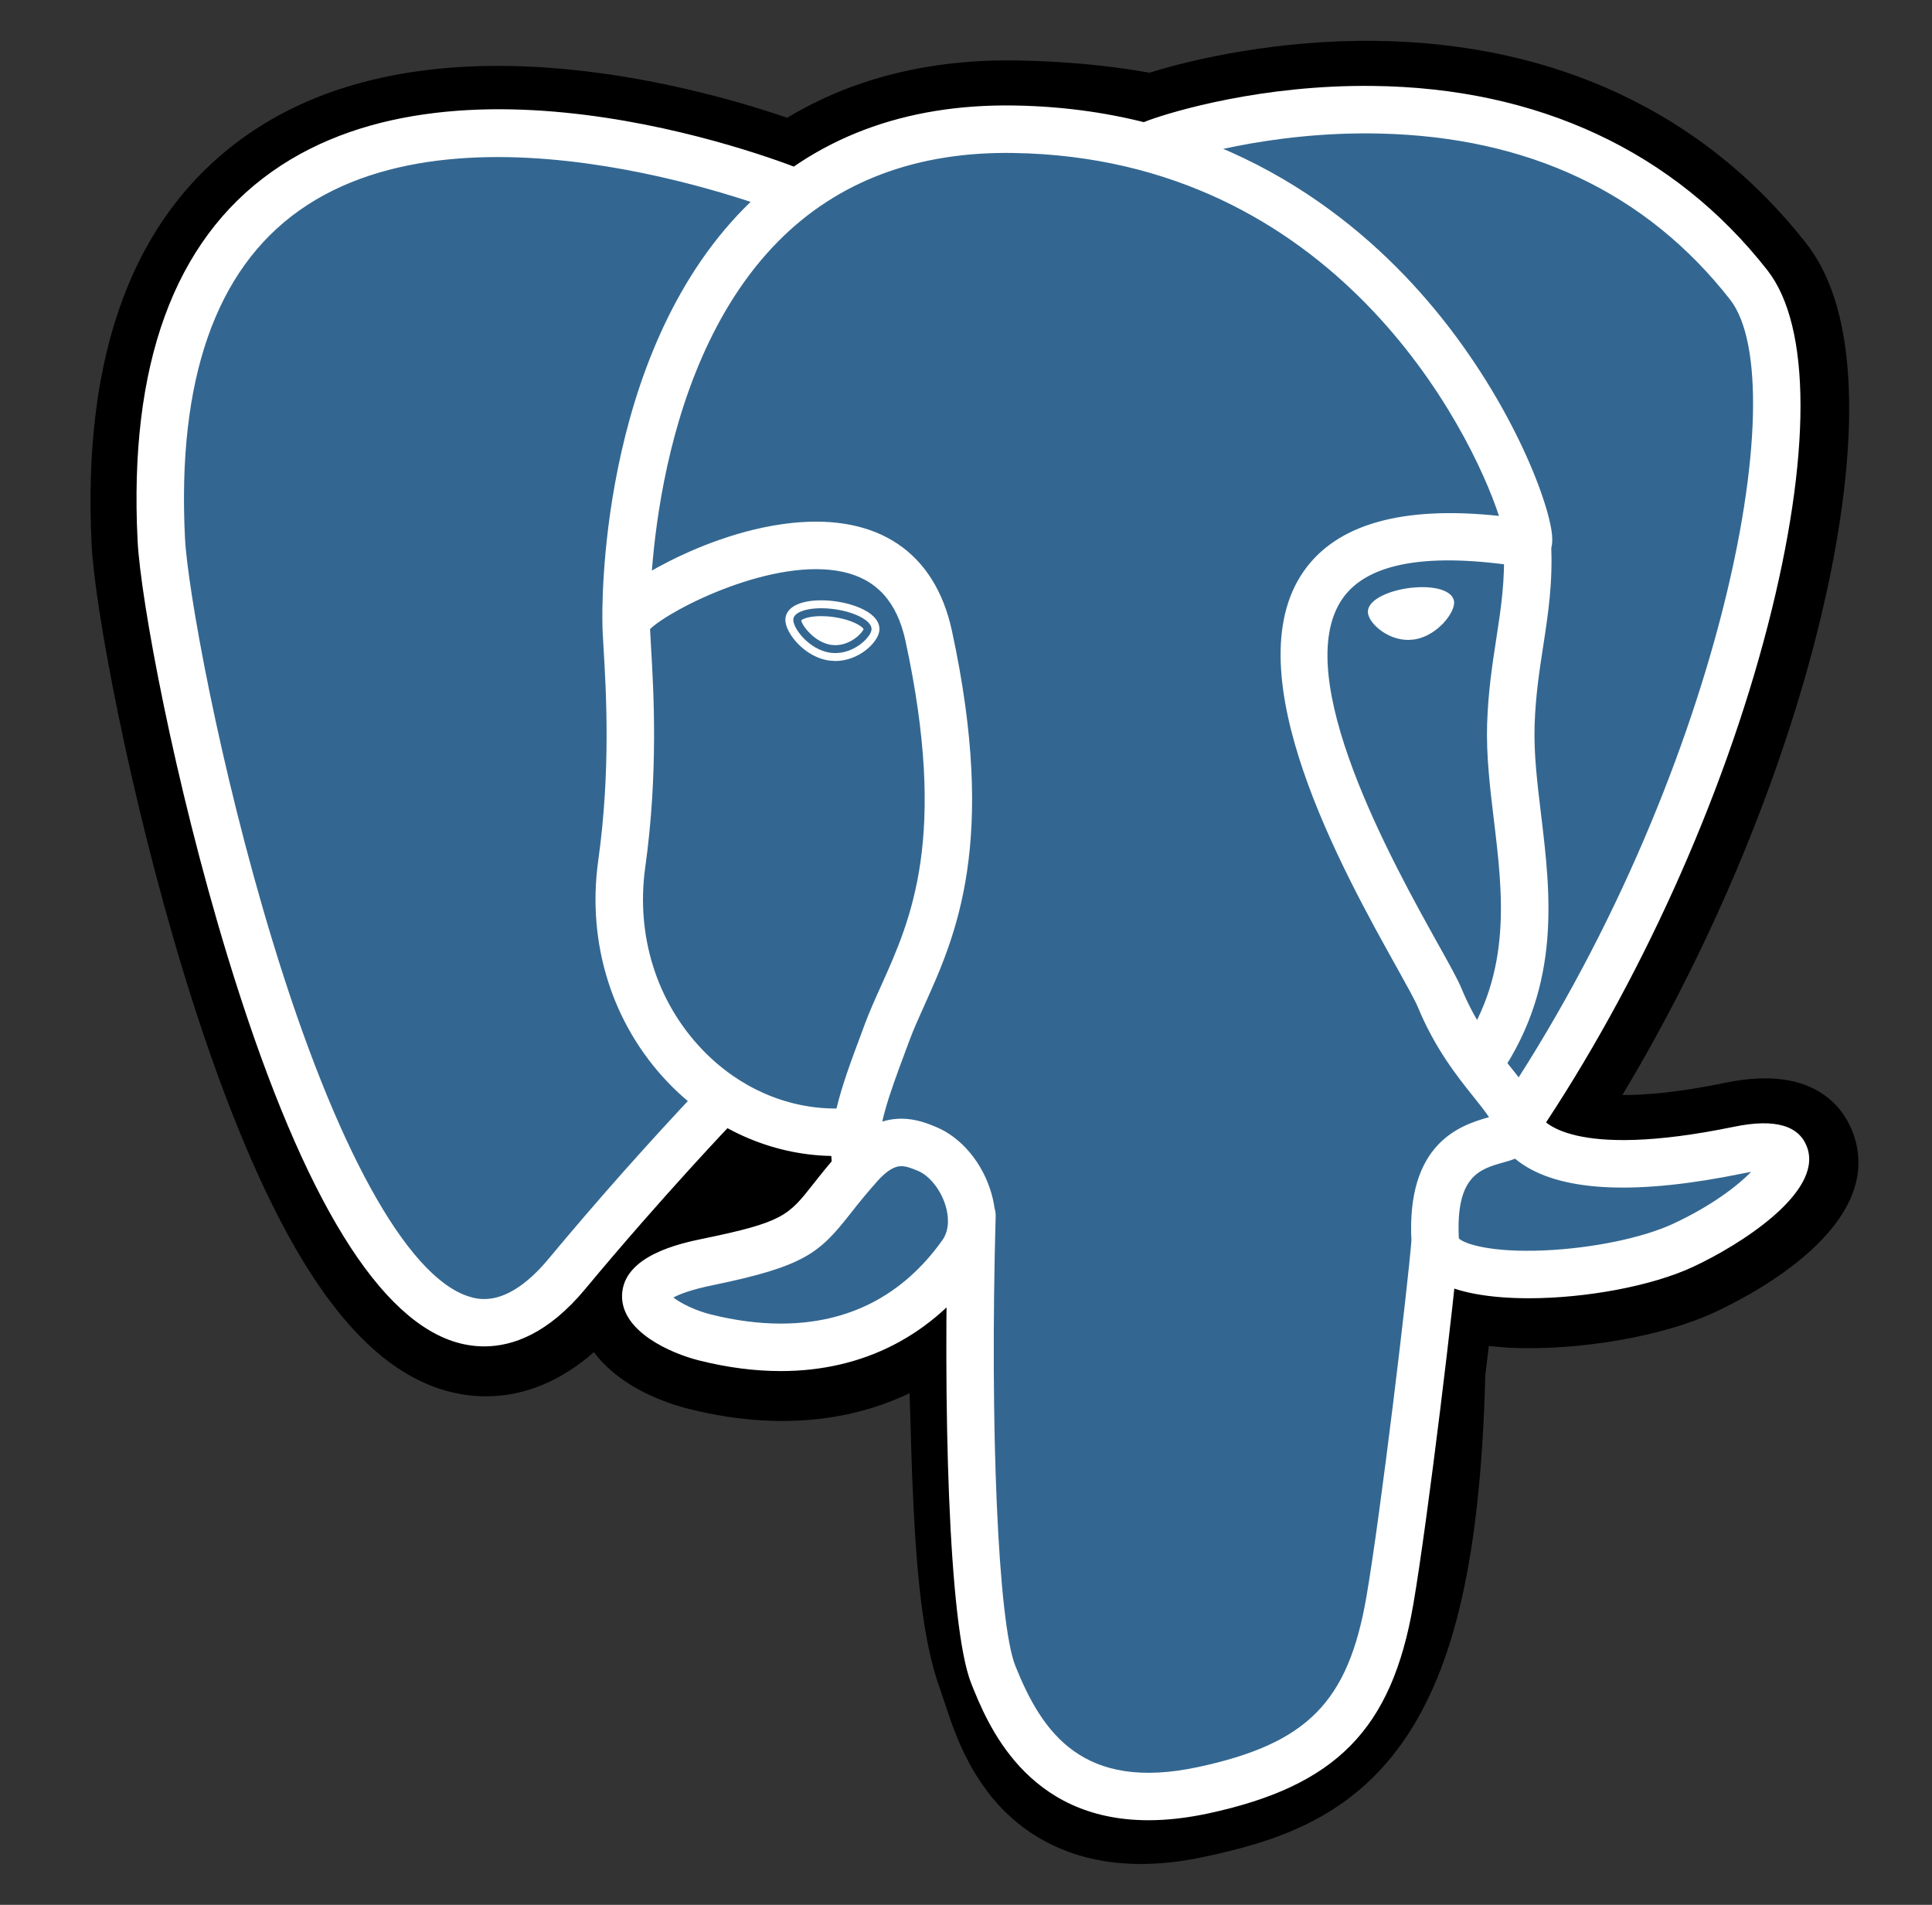
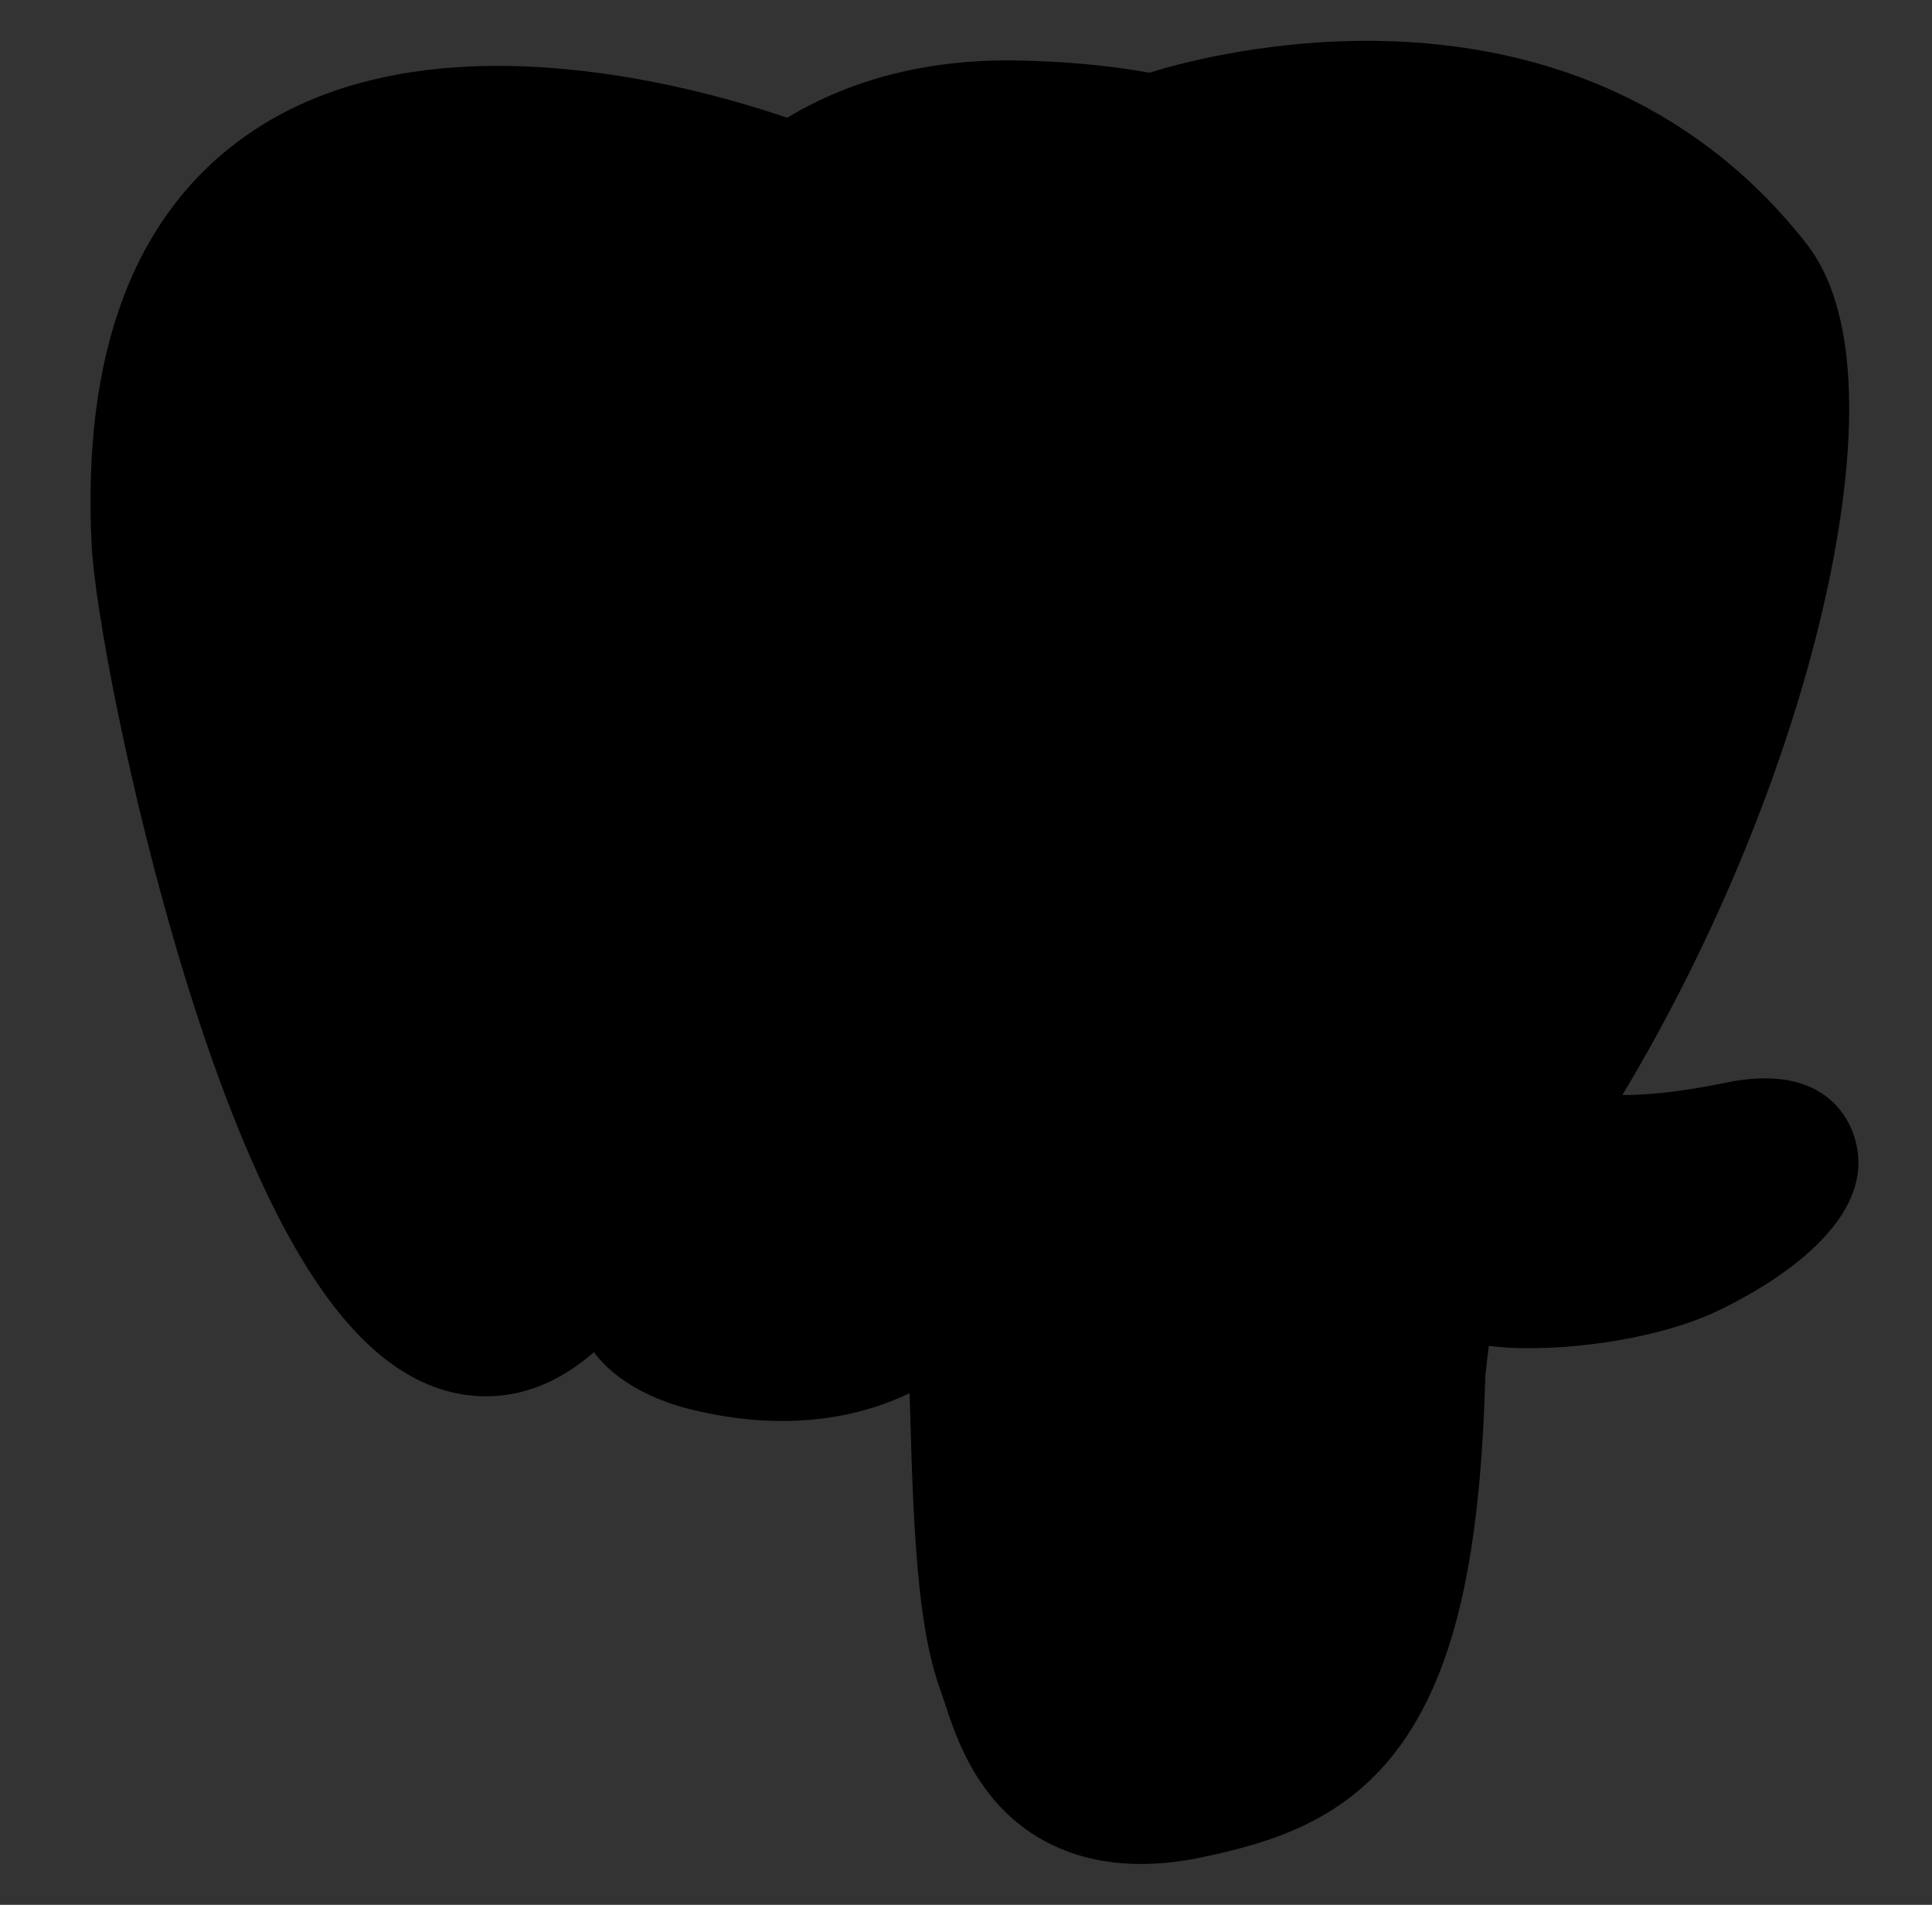
<svg xmlns="http://www.w3.org/2000/svg" width="71" height="70" viewBox="0 0 71 70" fill="none">
  <rect x="0" y="0" width="71" height="70" fill="#333333" stroke="none" />
  <path d="M51.968 50.373C52.398 46.8 52.269 46.276 54.93 46.855L55.606 46.914C57.652 47.007 60.329 46.585 61.902 45.854C65.287 44.283 67.294 41.661 63.957 42.349C56.342 43.92 55.819 41.342 55.819 41.342C63.86 29.412 67.221 14.267 64.319 10.56C56.406 0.449 42.708 5.23 42.479 5.354L42.406 5.367C40.901 5.055 39.217 4.869 37.326 4.838C33.88 4.781 31.265 5.742 29.282 7.245C29.282 7.245 4.846 -2.822 5.983 19.906C6.224 24.741 12.913 56.491 20.89 46.901C23.806 43.394 26.624 40.429 26.624 40.429C28.023 41.358 29.698 41.833 31.455 41.662L31.591 41.547C31.549 41.982 31.567 42.408 31.645 42.912C29.591 45.208 30.195 45.611 26.086 46.457C21.928 47.313 24.371 48.839 25.965 49.237C27.898 49.721 32.37 50.405 35.392 46.176L35.272 46.658C36.078 47.303 36.024 51.294 36.137 54.145C36.252 56.996 36.443 59.657 37.024 61.226C37.605 62.794 38.291 66.835 43.691 65.677C48.204 64.713 51.654 63.321 51.968 50.373Z" fill="black" />
  <path d="M41.933 68.499C39.545 68.499 37.989 67.575 37.045 66.683C35.619 65.338 35.054 63.605 34.716 62.569L34.57 62.137C33.889 60.301 33.658 57.657 33.522 54.252C33.501 53.741 33.487 53.214 33.471 52.656C33.459 52.247 33.445 51.735 33.425 51.199C32.564 51.609 31.651 51.898 30.711 52.056C29.027 52.344 27.217 52.251 25.33 51.779C23.998 51.446 22.614 50.756 21.826 49.69C19.527 51.703 17.335 51.43 16.14 51.031C14.033 50.329 12.148 48.354 10.375 44.995C9.113 42.603 7.891 39.486 6.745 35.73C4.749 29.189 3.481 22.3 3.368 20.038C3.014 12.959 4.92 7.896 9.032 4.992C15.518 0.41 25.346 3.104 28.929 4.328C31.337 2.877 34.169 2.171 37.369 2.222C39.088 2.25 40.725 2.401 42.245 2.672C43.831 2.173 46.964 1.457 50.549 1.502C57.156 1.581 62.631 4.155 66.381 8.948C69.057 12.367 67.734 19.547 66.707 23.523C65.263 29.115 62.731 35.063 59.621 40.24C60.466 40.246 61.689 40.145 63.428 39.786C66.859 39.078 67.863 40.917 68.135 41.741C69.226 45.045 64.484 47.542 63.004 48.229C61.109 49.109 58.019 49.645 55.488 49.529L55.377 49.522L54.712 49.464L54.647 50.018L54.583 50.56C54.413 57.122 53.476 61.278 51.547 64.023C49.525 66.902 46.715 67.709 44.24 68.239C43.396 68.42 42.628 68.499 41.933 68.499V68.499ZM36.907 44.616C38.449 45.85 38.584 48.171 38.705 52.51C38.72 53.051 38.734 53.563 38.753 54.042C38.811 55.491 38.947 58.885 39.479 60.318C39.554 60.521 39.621 60.727 39.692 60.945C40.285 62.759 40.581 63.668 43.142 63.121C45.292 62.66 46.398 62.246 47.263 61.015C48.52 59.224 49.223 55.622 49.352 50.309L51.968 50.373L49.37 50.061L49.447 49.413C49.696 47.274 49.875 45.73 51.304 44.708C52.451 43.889 53.757 43.968 54.798 44.156C53.654 43.292 53.338 42.279 53.254 41.863L53.036 40.788L53.649 39.879C57.18 34.64 60.092 28.201 61.638 22.213C63.227 16.06 62.743 12.792 62.258 12.174C55.844 3.978 44.721 7.362 43.56 7.746L43.363 7.852L42.379 8.036L41.875 7.931C40.485 7.642 38.94 7.483 37.285 7.456C34.684 7.412 32.586 8.027 30.865 9.332L29.671 10.237L28.286 9.667C25.326 8.457 16.633 6.024 12.046 9.273C9.5 11.076 8.34 14.61 8.598 19.776C8.683 21.482 9.842 27.939 11.754 34.201C14.396 42.856 16.797 45.73 17.799 46.065C17.974 46.124 18.428 45.771 18.88 45.228C20.763 42.971 22.713 40.769 24.728 38.628L26.243 37.034L28.074 38.25C28.813 38.741 29.627 39.019 30.463 39.072L34.831 35.346L34.198 41.804C34.184 41.949 34.177 42.146 34.234 42.513L34.424 43.737L33.598 44.66L33.503 44.767L35.903 45.874L36.907 44.616V44.616Z" fill="black" />
-   <path d="M63.957 42.349C56.342 43.92 55.819 41.341 55.819 41.341C63.859 29.411 67.22 14.266 64.32 10.559C56.406 0.449 42.708 5.23 42.479 5.354L42.405 5.367C40.901 5.055 39.217 4.869 37.324 4.839C33.878 4.782 31.265 5.742 29.281 7.246C29.281 7.246 4.845 -2.821 5.981 19.907C6.223 24.742 12.911 56.492 20.889 46.902C23.805 43.395 26.622 40.43 26.622 40.43C28.021 41.359 29.696 41.834 31.452 41.663L31.589 41.548C31.547 41.983 31.566 42.409 31.644 42.913C29.589 45.209 30.192 45.612 26.084 46.458C21.926 47.314 24.369 48.84 25.963 49.238C27.896 49.722 32.368 50.406 35.39 46.177L35.269 46.659C36.075 47.304 36.64 50.855 36.545 54.073C36.45 57.292 36.387 59.502 37.022 61.227C37.656 62.953 38.288 66.836 43.689 65.679C48.202 64.712 50.541 62.206 50.867 58.026C51.097 55.053 51.62 55.493 51.653 52.836L52.072 51.578C52.556 47.549 52.149 46.25 54.93 46.854L55.605 46.913C57.652 47.006 60.33 46.584 61.902 45.853C65.287 44.283 67.295 41.66 63.957 42.349V42.349Z" fill="#336791" />
-   <path d="M42.206 66.891C37.704 66.891 36.277 63.326 35.694 61.868C34.84 59.731 34.655 51.44 34.846 44.64C34.849 44.525 34.874 44.412 34.921 44.307C34.967 44.203 35.034 44.108 35.118 44.029C35.201 43.951 35.299 43.889 35.406 43.848C35.514 43.808 35.628 43.789 35.743 43.792C35.857 43.795 35.97 43.821 36.075 43.868C36.179 43.915 36.273 43.981 36.352 44.065C36.431 44.148 36.492 44.246 36.533 44.353C36.574 44.46 36.593 44.574 36.59 44.689C36.371 52.531 36.682 59.639 37.314 61.22C38.301 63.686 39.797 65.843 44.027 64.937C48.043 64.075 49.547 62.553 50.217 58.669C50.731 55.69 51.747 47.212 51.873 45.539C51.881 45.425 51.912 45.313 51.963 45.211C52.015 45.108 52.086 45.017 52.173 44.942C52.26 44.868 52.361 44.811 52.47 44.775C52.579 44.739 52.694 44.725 52.808 44.734C53.038 44.752 53.253 44.86 53.404 45.035C53.555 45.21 53.63 45.438 53.613 45.669C53.482 47.411 52.47 55.872 51.937 58.966C51.146 63.553 49.101 65.633 44.393 66.643C43.593 66.814 42.866 66.891 42.206 66.891V66.891ZM17.795 49.478C17.402 49.477 17.011 49.412 16.638 49.287C13.714 48.311 10.929 43.549 8.359 35.131C6.404 28.723 5.165 22.035 5.056 19.861C4.734 13.417 6.393 8.857 9.989 6.311C17.102 1.271 29.068 6.07 29.574 6.277C29.788 6.364 29.959 6.533 30.049 6.747C30.138 6.96 30.139 7.2 30.052 7.415C29.964 7.629 29.795 7.8 29.582 7.889C29.368 7.979 29.128 7.98 28.914 7.893C28.798 7.846 17.324 3.249 10.994 7.737C7.919 9.917 6.508 13.967 6.798 19.774C6.889 21.606 8.047 28.133 10.028 34.621C12.322 42.136 14.932 46.878 17.19 47.631C17.544 47.749 18.623 48.109 20.164 46.255C21.962 44.096 23.827 41.994 25.757 39.952C25.919 39.791 26.137 39.699 26.365 39.697C26.593 39.694 26.813 39.782 26.977 39.939C27.142 40.097 27.238 40.313 27.246 40.541C27.253 40.769 27.171 40.991 27.017 41.159C26.991 41.186 24.366 43.93 21.506 47.371C20.152 49 18.853 49.478 17.795 49.478V49.478ZM55.764 42.125C55.606 42.125 55.451 42.082 55.315 42C55.18 41.919 55.069 41.802 54.995 41.662C54.92 41.523 54.886 41.365 54.894 41.207C54.902 41.049 54.953 40.897 55.041 40.765C63.169 28.704 66.022 14.13 63.579 11.008C60.503 7.078 56.161 5.025 50.671 4.907C46.606 4.819 43.375 5.857 42.846 6.038L42.714 6.092C42.183 6.259 41.775 5.968 41.621 5.628C41.534 5.433 41.521 5.213 41.584 5.009C41.648 4.805 41.784 4.631 41.967 4.521C41.992 4.506 42.072 4.472 42.201 4.424L42.19 4.428L42.201 4.424C43.099 4.095 46.379 3.111 50.441 3.158C56.516 3.222 61.534 5.565 64.952 9.933C66.569 11.999 66.573 16.76 64.963 22.996C63.321 29.353 60.232 36.185 56.488 41.741C56.32 41.991 56.045 42.125 55.764 42.125ZM56.18 47.709C54.792 47.709 53.548 47.513 52.803 47.067C52.037 46.608 51.891 45.985 51.872 45.654C51.663 41.984 53.688 41.346 54.72 41.054C54.576 40.836 54.372 40.581 54.16 40.316C53.558 39.564 52.733 38.533 52.098 36.992C51.998 36.752 51.687 36.192 51.326 35.544C49.368 32.035 45.296 24.731 47.912 20.991C49.123 19.26 51.534 18.579 55.087 18.959C54.042 15.775 49.065 5.815 37.256 5.622C33.705 5.562 30.792 6.655 28.604 8.864C23.704 13.813 23.881 22.767 23.884 22.857C23.887 22.971 23.867 23.085 23.826 23.192C23.785 23.299 23.723 23.397 23.644 23.48C23.566 23.564 23.471 23.63 23.366 23.677C23.262 23.724 23.149 23.749 23.034 23.752C22.92 23.755 22.806 23.735 22.699 23.695C22.592 23.653 22.494 23.592 22.411 23.513C22.328 23.434 22.261 23.34 22.214 23.235C22.168 23.13 22.142 23.017 22.139 22.903C22.128 22.505 21.945 13.109 27.364 7.636C29.9 5.075 33.238 3.811 37.285 3.877C44.84 4.001 49.703 7.842 52.451 11.042C55.448 14.529 56.916 18.376 57.037 19.66C57.128 20.615 56.442 20.805 56.304 20.834L55.989 20.841C52.503 20.283 50.266 20.67 49.341 21.992C47.351 24.836 51.204 31.745 52.849 34.695C53.269 35.447 53.572 35.992 53.711 36.328C54.251 37.638 54.956 38.518 55.522 39.226C56.02 39.848 56.452 40.388 56.606 41.021C56.678 41.147 57.694 42.651 63.727 41.406C65.239 41.094 66.145 41.36 66.423 42.199C66.968 43.847 63.909 45.771 62.215 46.557C60.698 47.263 58.276 47.709 56.18 47.709V47.709ZM53.612 45.51C53.803 45.703 54.761 46.036 56.744 45.951C58.507 45.875 60.366 45.492 61.482 44.974C62.909 44.311 63.861 43.57 64.355 43.064L64.081 43.115C60.224 43.911 57.496 43.805 55.972 42.799C55.87 42.731 55.771 42.658 55.677 42.58C55.512 42.645 55.359 42.688 55.25 42.718C54.386 42.961 53.492 43.212 53.612 45.51ZM28.695 50.385C27.737 50.385 26.728 50.255 25.699 49.997C24.632 49.73 22.833 48.927 22.86 47.607C22.892 46.127 25.045 45.683 25.855 45.516C28.783 44.913 28.974 44.671 29.889 43.509C30.156 43.17 30.488 42.749 30.941 42.243C31.613 41.491 32.347 41.11 33.124 41.11C33.664 41.11 34.108 41.293 34.401 41.415C35.335 41.802 36.114 42.739 36.435 43.858C36.724 44.868 36.586 45.84 36.047 46.596C34.276 49.075 31.734 50.385 28.695 50.385ZM24.745 47.682C25.009 47.886 25.536 48.157 26.122 48.304C27.014 48.527 27.88 48.64 28.695 48.64C31.182 48.64 33.178 47.611 34.627 45.581C34.93 45.158 34.839 44.62 34.758 44.337C34.589 43.745 34.168 43.207 33.734 43.027C33.499 42.929 33.303 42.855 33.124 42.855C33.028 42.855 32.735 42.855 32.242 43.407C31.901 43.79 31.574 44.184 31.26 44.589C30.121 46.036 29.598 46.527 26.208 47.226C25.38 47.395 24.956 47.568 24.745 47.682ZM31.455 43.657C31.247 43.657 31.045 43.582 30.887 43.446C30.73 43.31 30.625 43.123 30.594 42.917C30.572 42.772 30.557 42.626 30.55 42.48C28.328 42.438 26.183 41.484 24.555 39.786C22.497 37.638 21.56 34.663 21.985 31.623C22.448 28.321 22.275 25.407 22.182 23.841C22.156 23.406 22.137 23.091 22.139 22.874C22.14 22.598 22.146 21.865 24.593 20.625C25.464 20.183 27.21 19.413 29.117 19.216C32.276 18.889 34.358 20.296 34.982 23.178C36.665 30.959 35.115 34.401 33.984 36.914C33.773 37.382 33.574 37.824 33.415 38.252L33.275 38.63C32.677 40.233 32.16 41.617 32.319 42.651C32.336 42.765 32.331 42.88 32.304 42.992C32.276 43.103 32.227 43.208 32.16 43.3C32.092 43.392 32.007 43.471 31.909 43.53C31.811 43.589 31.702 43.629 31.588 43.646L31.455 43.657ZM23.889 23.116L23.923 23.738C24.019 25.365 24.199 28.391 23.713 31.865C23.362 34.372 24.128 36.82 25.815 38.578C27.147 39.968 28.901 40.736 30.704 40.736H30.741C30.943 39.885 31.278 38.987 31.639 38.02L31.778 37.645C31.958 37.161 32.169 36.693 32.392 36.198C33.481 33.779 34.836 30.767 33.275 23.547C32.966 22.117 32.216 21.29 30.984 21.017C28.453 20.458 24.681 22.362 23.889 23.116V23.116ZM29.155 22.745C29.112 23.054 29.72 23.877 30.514 23.987C31.307 24.098 31.985 23.454 32.028 23.146C32.071 22.837 31.463 22.497 30.669 22.387C29.876 22.276 29.198 22.437 29.155 22.745ZM30.697 24.291L30.474 24.275C29.982 24.207 29.484 23.897 29.143 23.445C29.024 23.287 28.828 22.979 28.867 22.705C28.922 22.302 29.414 22.061 30.18 22.061C30.351 22.061 30.529 22.074 30.709 22.099C31.128 22.157 31.516 22.278 31.803 22.438C32.301 22.716 32.338 23.026 32.315 23.186C32.254 23.631 31.547 24.291 30.697 24.291V24.291ZM29.445 22.797C29.469 22.987 29.941 23.615 30.554 23.7L30.697 23.709C31.264 23.709 31.687 23.264 31.737 23.118C31.684 23.018 31.32 22.771 30.629 22.675C30.481 22.653 30.331 22.643 30.18 22.642C29.736 22.642 29.5 22.742 29.445 22.797V22.797ZM53.291 22.116C53.334 22.424 52.726 23.248 51.933 23.358C51.14 23.469 50.461 22.825 50.417 22.517C50.376 22.208 50.984 21.867 51.777 21.758C52.57 21.647 53.248 21.808 53.291 22.116V22.116ZM51.75 23.516C50.986 23.516 50.327 22.922 50.273 22.536C50.21 22.074 50.972 21.722 51.756 21.613C51.929 21.589 52.1 21.577 52.265 21.577C52.942 21.577 53.39 21.776 53.435 22.096C53.464 22.303 53.305 22.623 53.031 22.912C52.85 23.102 52.47 23.43 51.952 23.502L51.75 23.516V23.516ZM52.265 21.868C52.114 21.868 51.957 21.88 51.797 21.901C51.009 22.011 50.539 22.328 50.562 22.497C50.588 22.683 51.091 23.225 51.75 23.225L51.913 23.214C52.343 23.154 52.666 22.873 52.82 22.711C53.063 22.457 53.159 22.218 53.147 22.136C53.132 22.028 52.841 21.868 52.265 21.868ZM54.434 39.829C54.276 39.829 54.12 39.786 53.985 39.705C53.849 39.624 53.738 39.507 53.664 39.367C53.59 39.228 53.554 39.071 53.563 38.913C53.571 38.755 53.621 38.602 53.71 38.471C55.568 35.696 55.228 32.866 54.899 30.129C54.758 28.963 54.614 27.757 54.651 26.6C54.69 25.409 54.841 24.427 54.987 23.477C55.16 22.352 55.325 21.288 55.257 20.026C55.251 19.912 55.267 19.797 55.305 19.689C55.343 19.581 55.402 19.482 55.479 19.396C55.555 19.311 55.648 19.242 55.751 19.192C55.854 19.143 55.966 19.114 56.081 19.108C56.195 19.102 56.31 19.118 56.418 19.156C56.526 19.194 56.625 19.253 56.711 19.33C56.796 19.406 56.865 19.499 56.915 19.602C56.964 19.706 56.993 19.818 56.999 19.932C57.077 21.375 56.891 22.578 56.712 23.742C56.574 24.641 56.43 25.57 56.396 26.655C56.362 27.68 56.493 28.768 56.632 29.92C56.982 32.831 57.378 36.13 55.16 39.442C55.08 39.561 54.972 39.659 54.845 39.727C54.719 39.794 54.577 39.829 54.434 39.829V39.829Z" fill="white" />
</svg>